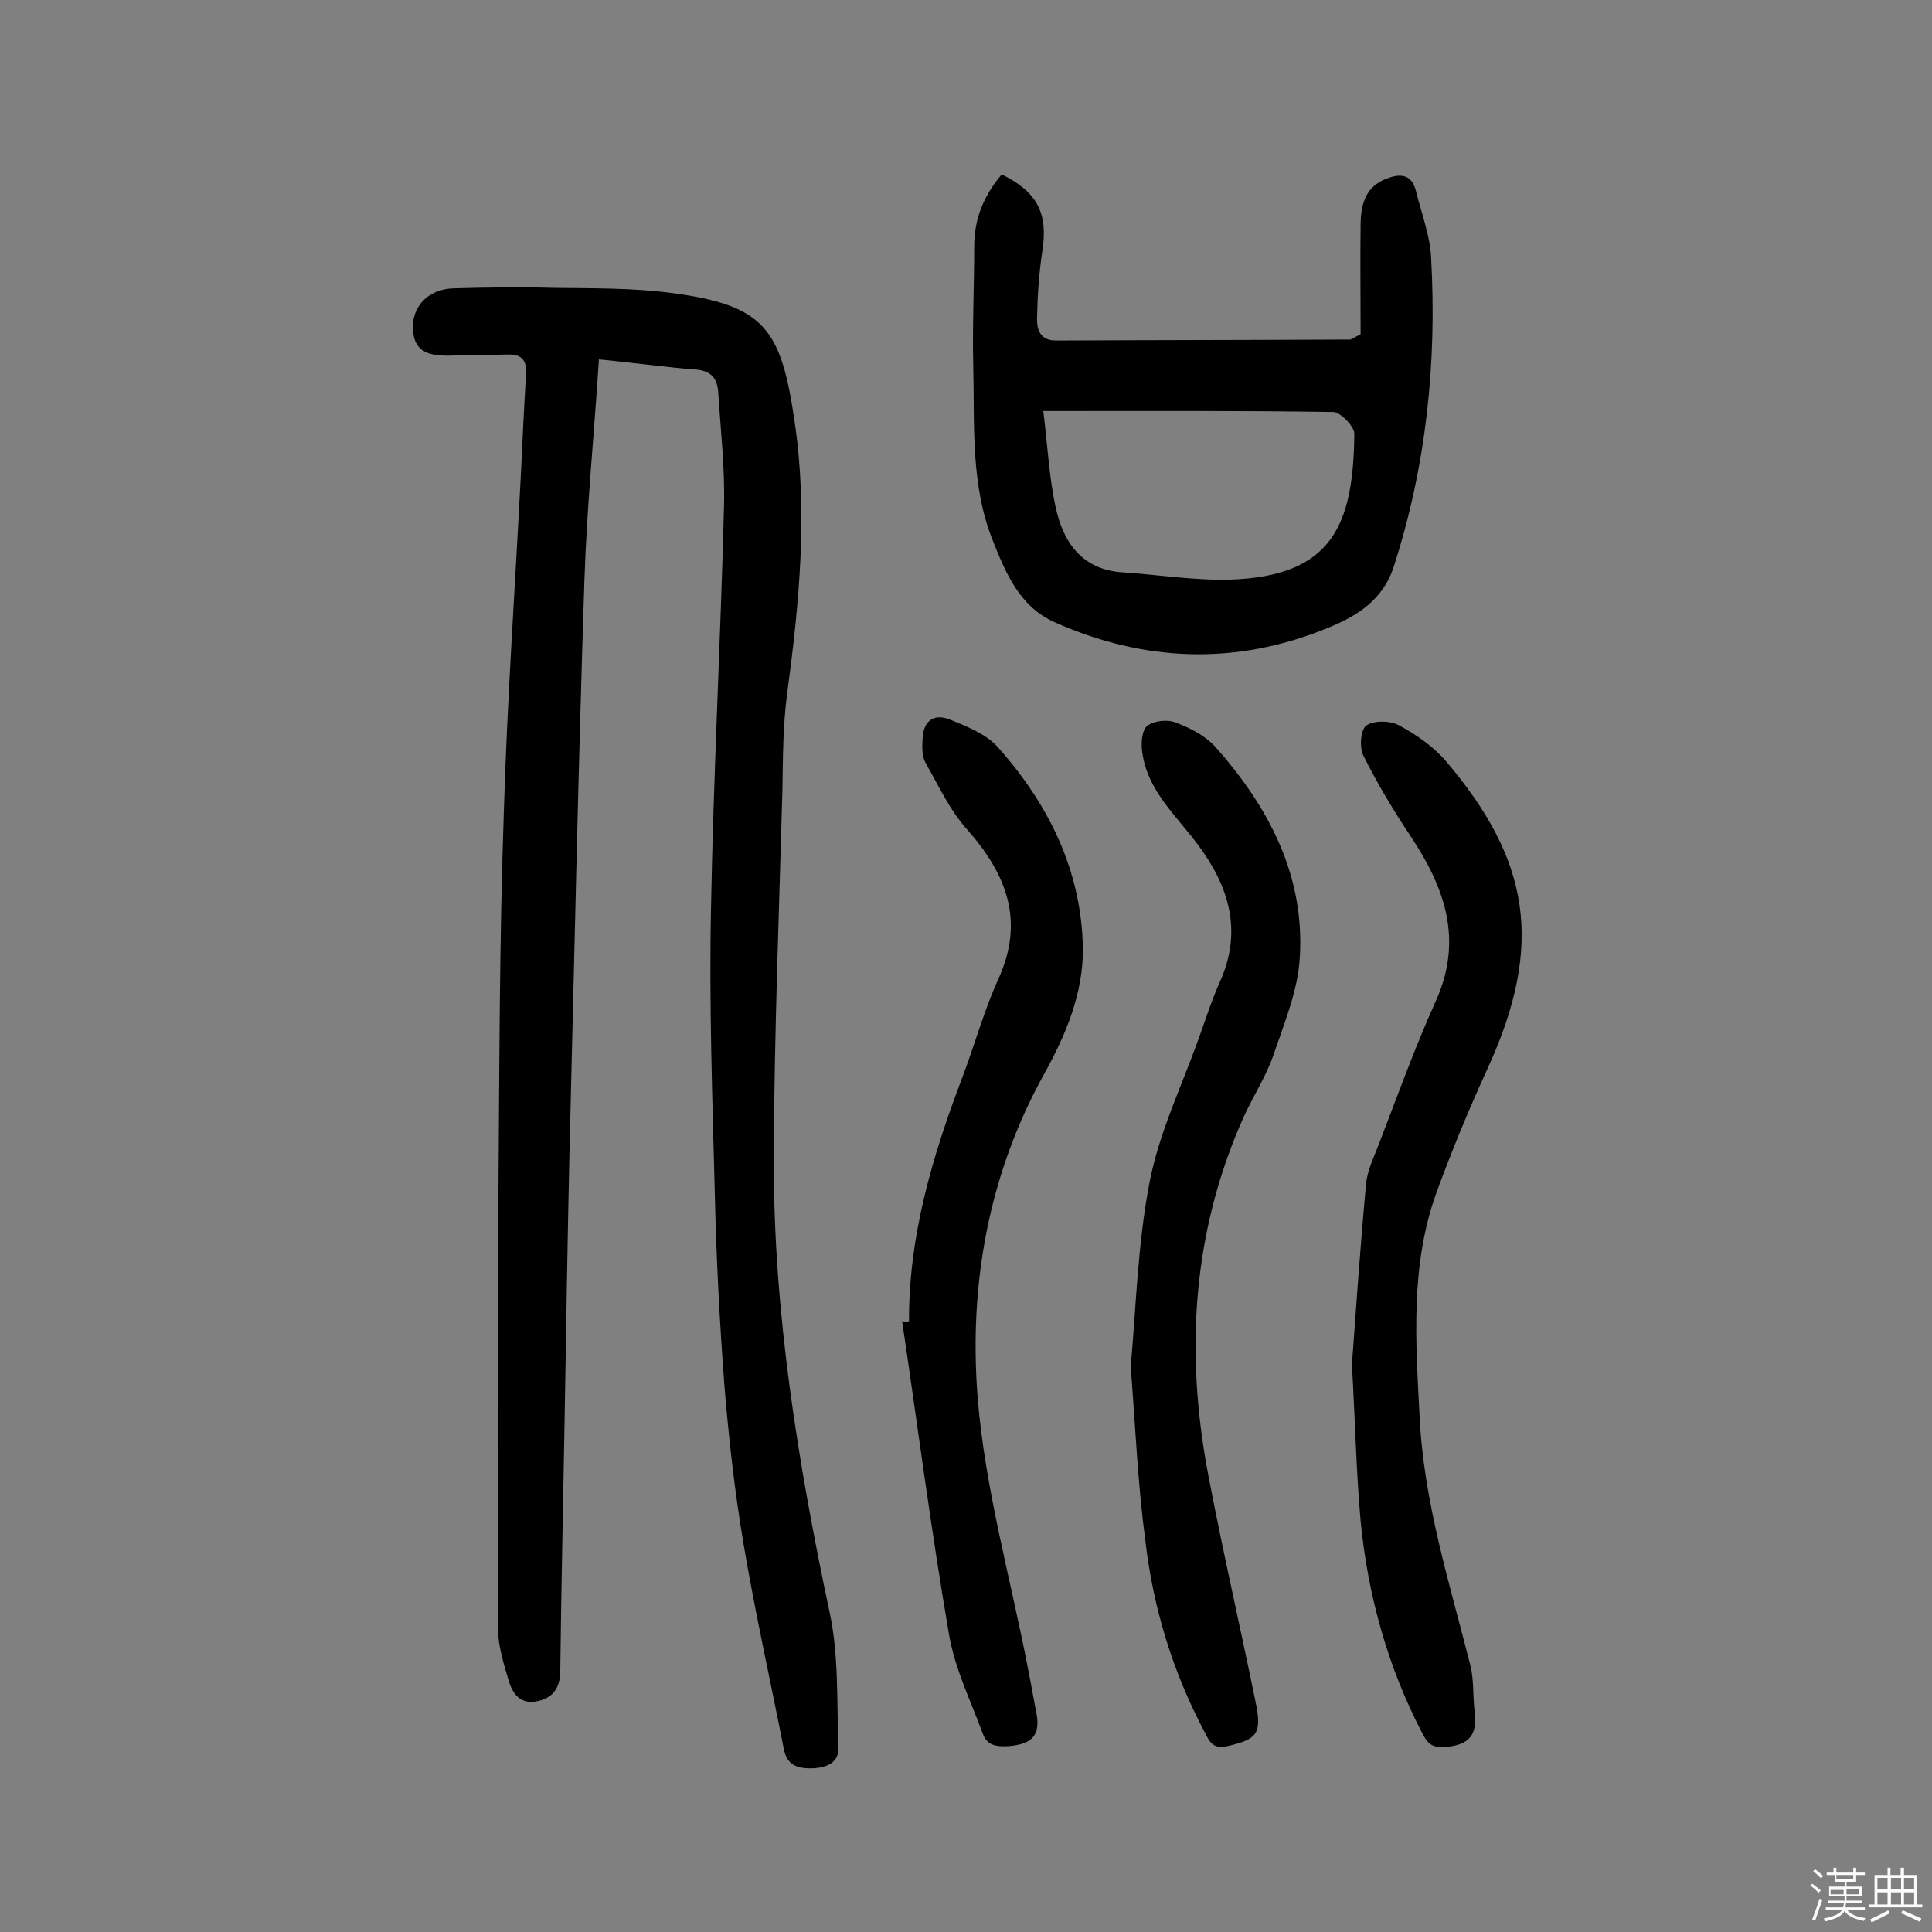
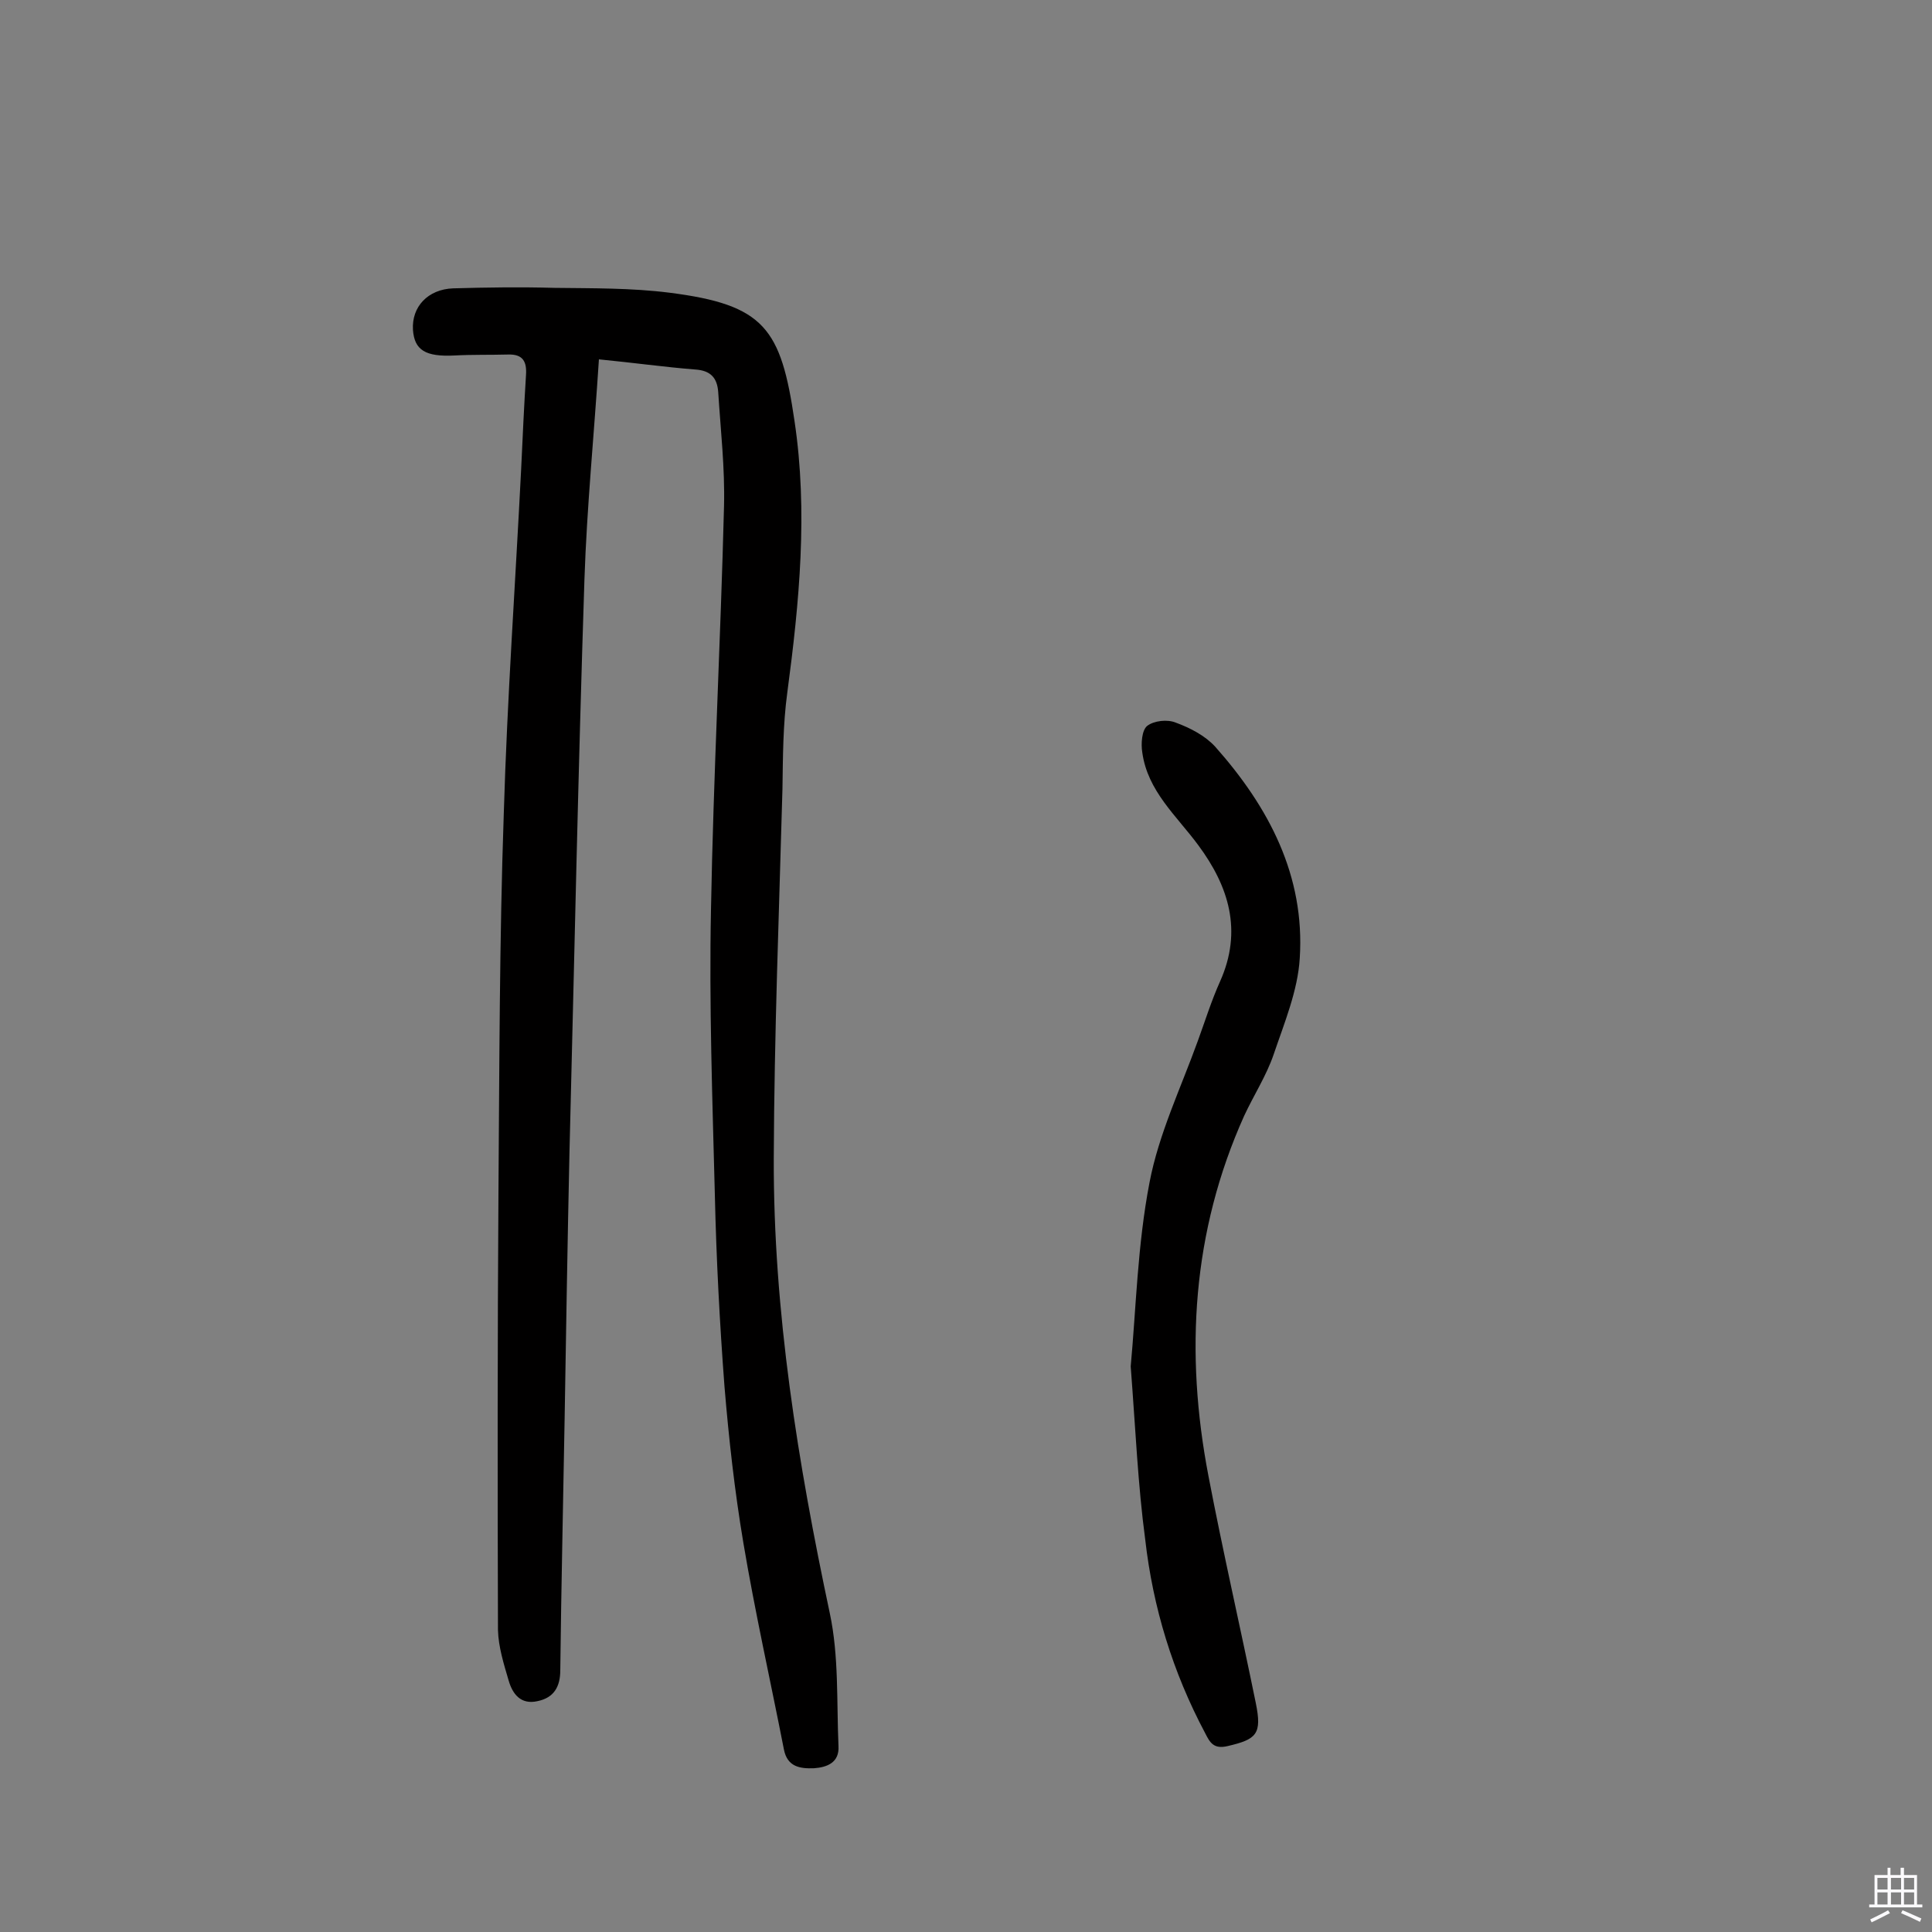
<svg xmlns="http://www.w3.org/2000/svg" enable-background="new 0 0 400 400" viewBox="0 0 400 400">
  <rect x="0" y="0" width="400" height="400" fill="#808080" stroke="none" />
-   <path d="m374.8 390.4.4-.4c.7.5 1.3 1 1.8 1.4l-.5.5c-.5-.6-1.1-1.1-1.7-1.5zm1 7.3-.6-.3c.5-1.4 1.1-2.8 1.5-4.3.2.1.4.2.6.3-.5 1.3-1 2.8-1.5 4.3zm-.4-10.3.4-.4c.4.3 1 .8 1.7 1.4l-.5.5c-.4-.5-1-1-1.6-1.5zm2.5.3h1.7v-1h.6v1h3.5v-1h.6v1h1.8v.5h-1.8v1.4h-2v1h3.2v2h-3.2v.9h3.3v.5h-3.4c0 .3-.1.6-.1.9h4v.5h-3.7c.7.9 1.9 1.5 3.8 1.7-.1.2-.2.4-.3.6-2.1-.4-3.5-1.1-4-2.1-.4 1-1.8 1.7-4 2.2-.1-.2-.2-.4-.3-.6 2.1-.4 3.4-1 3.8-1.8h-3.4v-.5h3.6c.1-.3.1-.6.2-.9h-3.3v-.5h3.4c0-.3 0-.6 0-.9h-3.2v-2h3.3v-1h-2.1v-1.4h-1.7v-.5zm1.1 3.5v1h2.7c0-.3 0-.4 0-.4 0-.1 0-.2 0-.2 0-.1 0-.2 0-.3h-2.7zm1.2-3v.9h3.5v-.9zm4.7 3h-2.6v.6.4h2.6z" fill="#fbfafc" />
  <path d="m393.6 386.7h.6v1.5h2.7v6.1h1.1v.6h-11v-.6h1.1v-6.1h2.7v-1.5h.6v1.5h2.1v-1.5zm-2.7 8.8.4.6c-1.2.6-2.5 1.3-3.8 1.9-.1-.2-.2-.4-.3-.6 1.2-.6 2.5-1.2 3.7-1.9zm-2.2-6.7v2.4h2.1v-2.4zm0 3v2.5h2.1v-2.5zm2.8-3v2.4h2.1v-2.4zm0 3v2.5h2.1v-2.5zm6 6.1c-1.4-.7-2.7-1.3-3.9-1.8l.3-.6c1.5.6 2.7 1.2 3.9 1.7zm-1.2-9.1h-2.1v2.4h2.1zm-2.1 3v2.5h2.1v-2.5z" fill="#fbfafc" />
  <g fill="#010000">
    <path d="m124 74.4c-1 15.6-2.5 30.6-3 45.6-1.3 39.6-2.1 79.1-3.1 118.7-.4 18.3-.7 36.7-1 55-.3 17.4-.7 34.7-.9 52.1 0 3.4-1.3 5.7-4.7 6.4-3.5.8-5.2-1.5-6-4.3-1-3.4-2.1-6.9-2.2-10.4-.1-30.2-.1-60.4.1-90.6.2-26.1.2-52.3 1.1-78.4.7-23.8 2.4-47.6 3.6-71.4.3-6.5.6-13 1-19.4.2-2.8-.6-4.4-3.7-4.3-3.7.1-7.4 0-11.1.2-6 .3-8.3-1.1-8.6-5.3-.3-4.8 3.1-8.4 8.3-8.6 7-.2 14-.3 21-.1 7.9.1 15.9 0 23.8 1 19.7 2.5 23.1 7.4 25.9 26.6 2.8 18.7 1 37.5-1.5 56.2-.9 6.6-.9 13.3-1 19.9-.7 25.5-1.7 50.9-1.8 76.4-.1 31.9 5 63.2 11.6 94.3 1.9 8.9 1.4 18.3 1.8 27.5.2 3.4-2.3 4.4-5.1 4.6-2.9.1-5.5-.3-6.2-3.9-2.8-14.3-6-28.5-8.4-42.8-1.8-10.7-3-21.5-3.9-32.3-1-13.2-1.7-26.5-2-39.8-.5-19.6-1.2-39.3-.8-58.9.5-27.9 2-55.8 2.7-83.6.2-7.9-.7-15.7-1.2-23.6-.2-2.9-1.5-4.5-4.8-4.7-6.3-.5-12.7-1.4-19.9-2.1z" />
-     <path d="m207.4 36.1c7.5 3.7 9.6 8.2 8.4 15.9-.7 4.6-1 9.3-1.1 14 0 2.2.6 4.5 3.9 4.5 20.3-.1 40.6-.1 60.9-.2.3 0 .6-.3 2.2-1.1 0-7.3-.1-15.2 0-23 .1-4.1 1.1-7.7 5.6-9.3 3-1.1 5.1-.6 5.9 2.8 1.1 4.5 2.9 9.1 3.1 13.7 1.2 21.7-1 43-7.7 63.8-2.2 7-7.7 10.4-13.7 12.8-18.9 7.8-38 7.1-56.6-1.2-7.2-3.2-10.1-10.2-12.8-17-4.6-11.6-3.7-23.9-4-36-.2-8.3.2-16.6.2-24.8 0-5.8 2-10.5 5.7-14.9zm8.6 49c.9 7.2 1.2 13.8 2.6 20.1 1.6 7.2 5.5 12.8 13.9 13.3 7.4.5 14.8 1.7 22.2 1.5 21.3-.7 25.5-11.5 25.7-30.2 0-1.5-2.8-4.4-4.3-4.5-19.3-.3-38.8-.2-60.1-.2z" />
-     <path d="m279.9 282.5c.8-10.9 1.7-24 2.9-37.1.2-2.7 1.4-5.3 2.4-7.8 3.9-10.1 7.6-20.4 12-30.2 5.8-12.7 2-23.5-5.1-34.2-3.6-5.4-6.9-10.9-9.8-16.7-.9-1.7-.6-5.5.6-6.3 1.6-1.1 5-1 6.8 0 3.5 1.9 7 4.3 9.6 7.3 17.4 20.5 20.5 37.9 8.7 63.7-3.9 8.5-7.5 17.2-10.7 26-5.3 14.9-4.2 30.4-3.4 45.8.8 17.8 6.2 34.7 10.5 51.7.8 3.1.5 6.4.9 9.6.6 4.7-.9 7-6.1 7.4-2.9.2-3.7-.9-4.7-2.8-7.2-13.8-11.3-28.6-12.8-44-.9-10.1-1.1-20.1-1.8-32.4z" />
    <path d="m234.1 282.9c1.1-11.8 1.4-25.2 3.9-38.1 1.9-10 6.5-19.6 10-29.3 1.5-4.1 2.8-8.3 4.6-12.3 4.7-10.5 1.8-19.7-4.5-28.2-4.5-6.1-10.5-11.2-11.6-19.2-.3-1.8-.1-4.6 1-5.5 1.4-1.1 4.2-1.4 5.9-.7 3 1.1 6.1 2.7 8.2 5 11.1 12.5 18.6 26.7 17.5 43.8-.4 6.7-3.2 13.4-5.4 19.9-1.5 4.4-4.1 8.4-6.1 12.7-10.8 24-12.3 49.1-7.4 74.6 3 15.7 6.6 31.3 9.8 47 1.3 6.4.2 7.5-5.8 8.9-2.9.7-3.7-.7-4.7-2.7-6.7-12.6-10.8-26-12.4-40.1-1.5-11.2-2-22.8-3-35.8z" />
-     <path d="m188.2 273.7c-.1-17.5 4.7-33.9 10.8-50 2.7-7 4.6-14.2 7.7-21 5.5-12.1 1.7-21.7-6.5-31-3.6-4-5.9-9.1-8.6-13.8-.7-1.3-.7-3.2-.6-4.8.1-3.8 2.3-5.5 5.7-4.1 3.5 1.4 7.5 3 9.9 5.7 10.5 11.8 17.3 25.5 17.6 41.6.1 9.4-3.6 18.1-8.1 26.2-11.5 20.8-15.5 43.6-13.7 66.7 1.5 19 6.9 37.8 10.5 56.6.6 3 1.1 6 1.7 9 .8 4.4-.9 6.3-5.6 6.7-2.7.2-4.6-.1-5.5-2.5-2.5-6.8-5.8-13.5-7-20.5-3.7-21.5-6.5-43.2-9.7-64.8.6.1 1 .1 1.4 0z" />
+     <path d="m188.2 273.7z" />
  </g>
</svg>